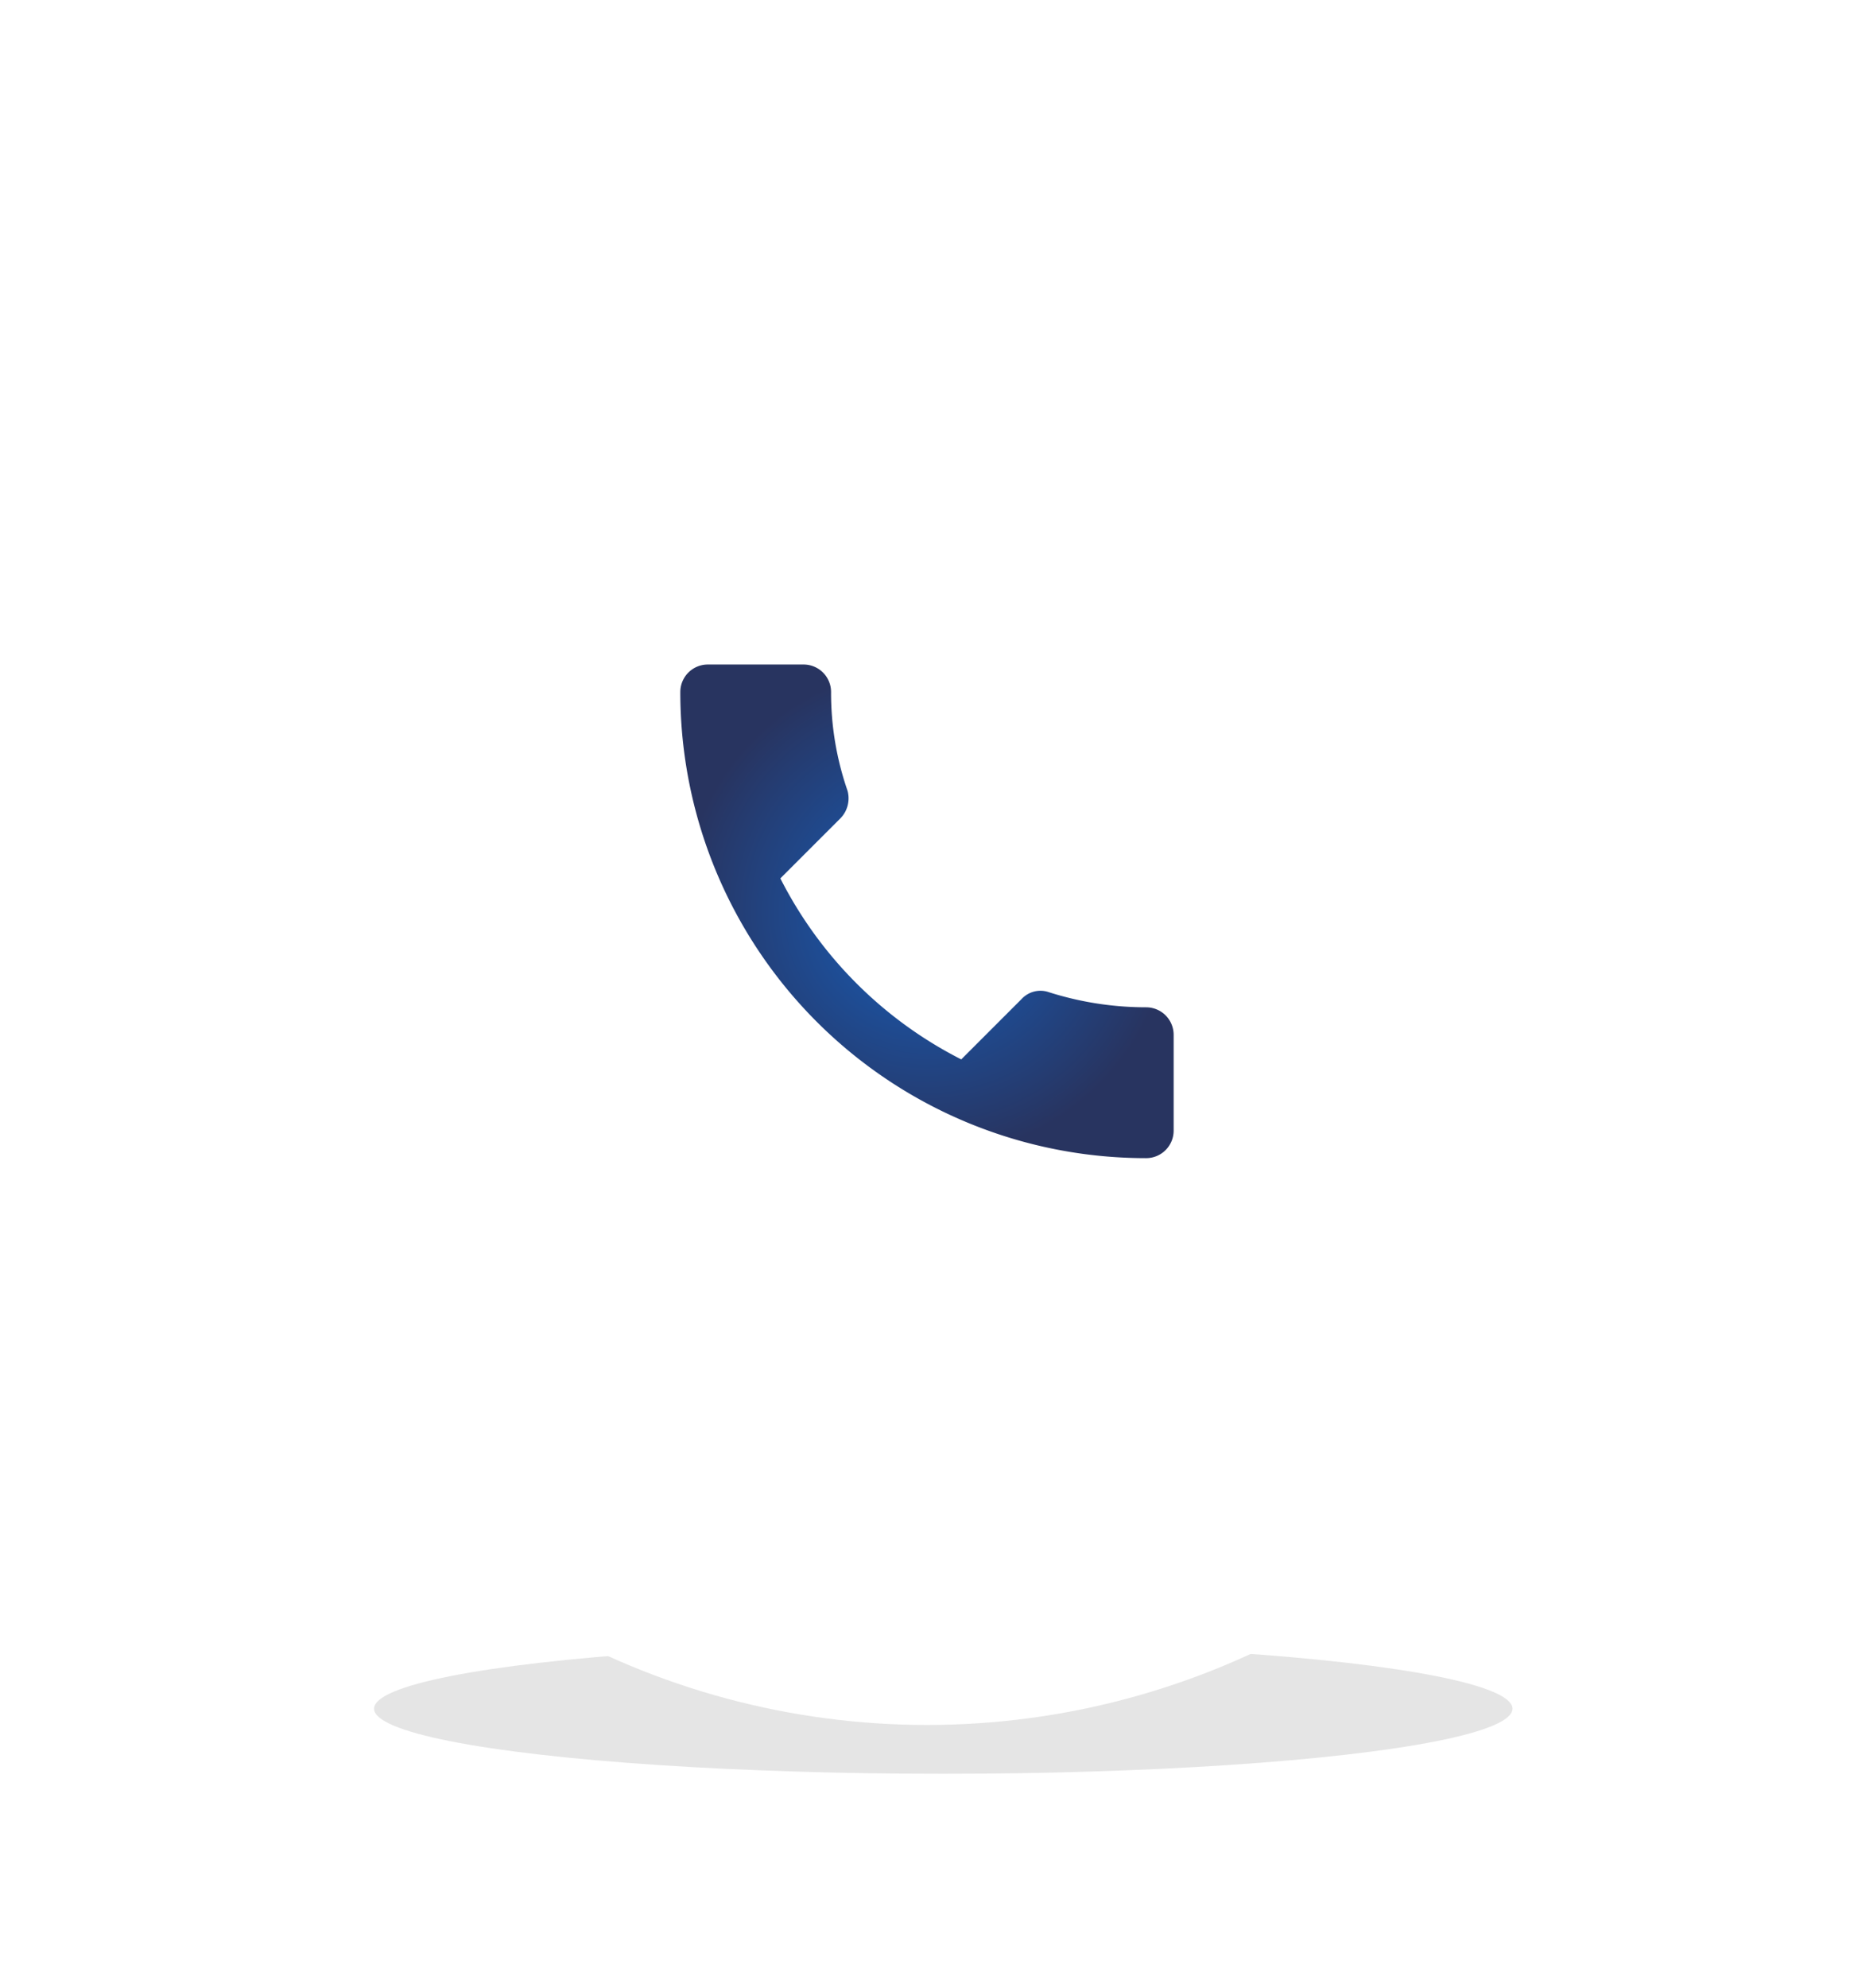
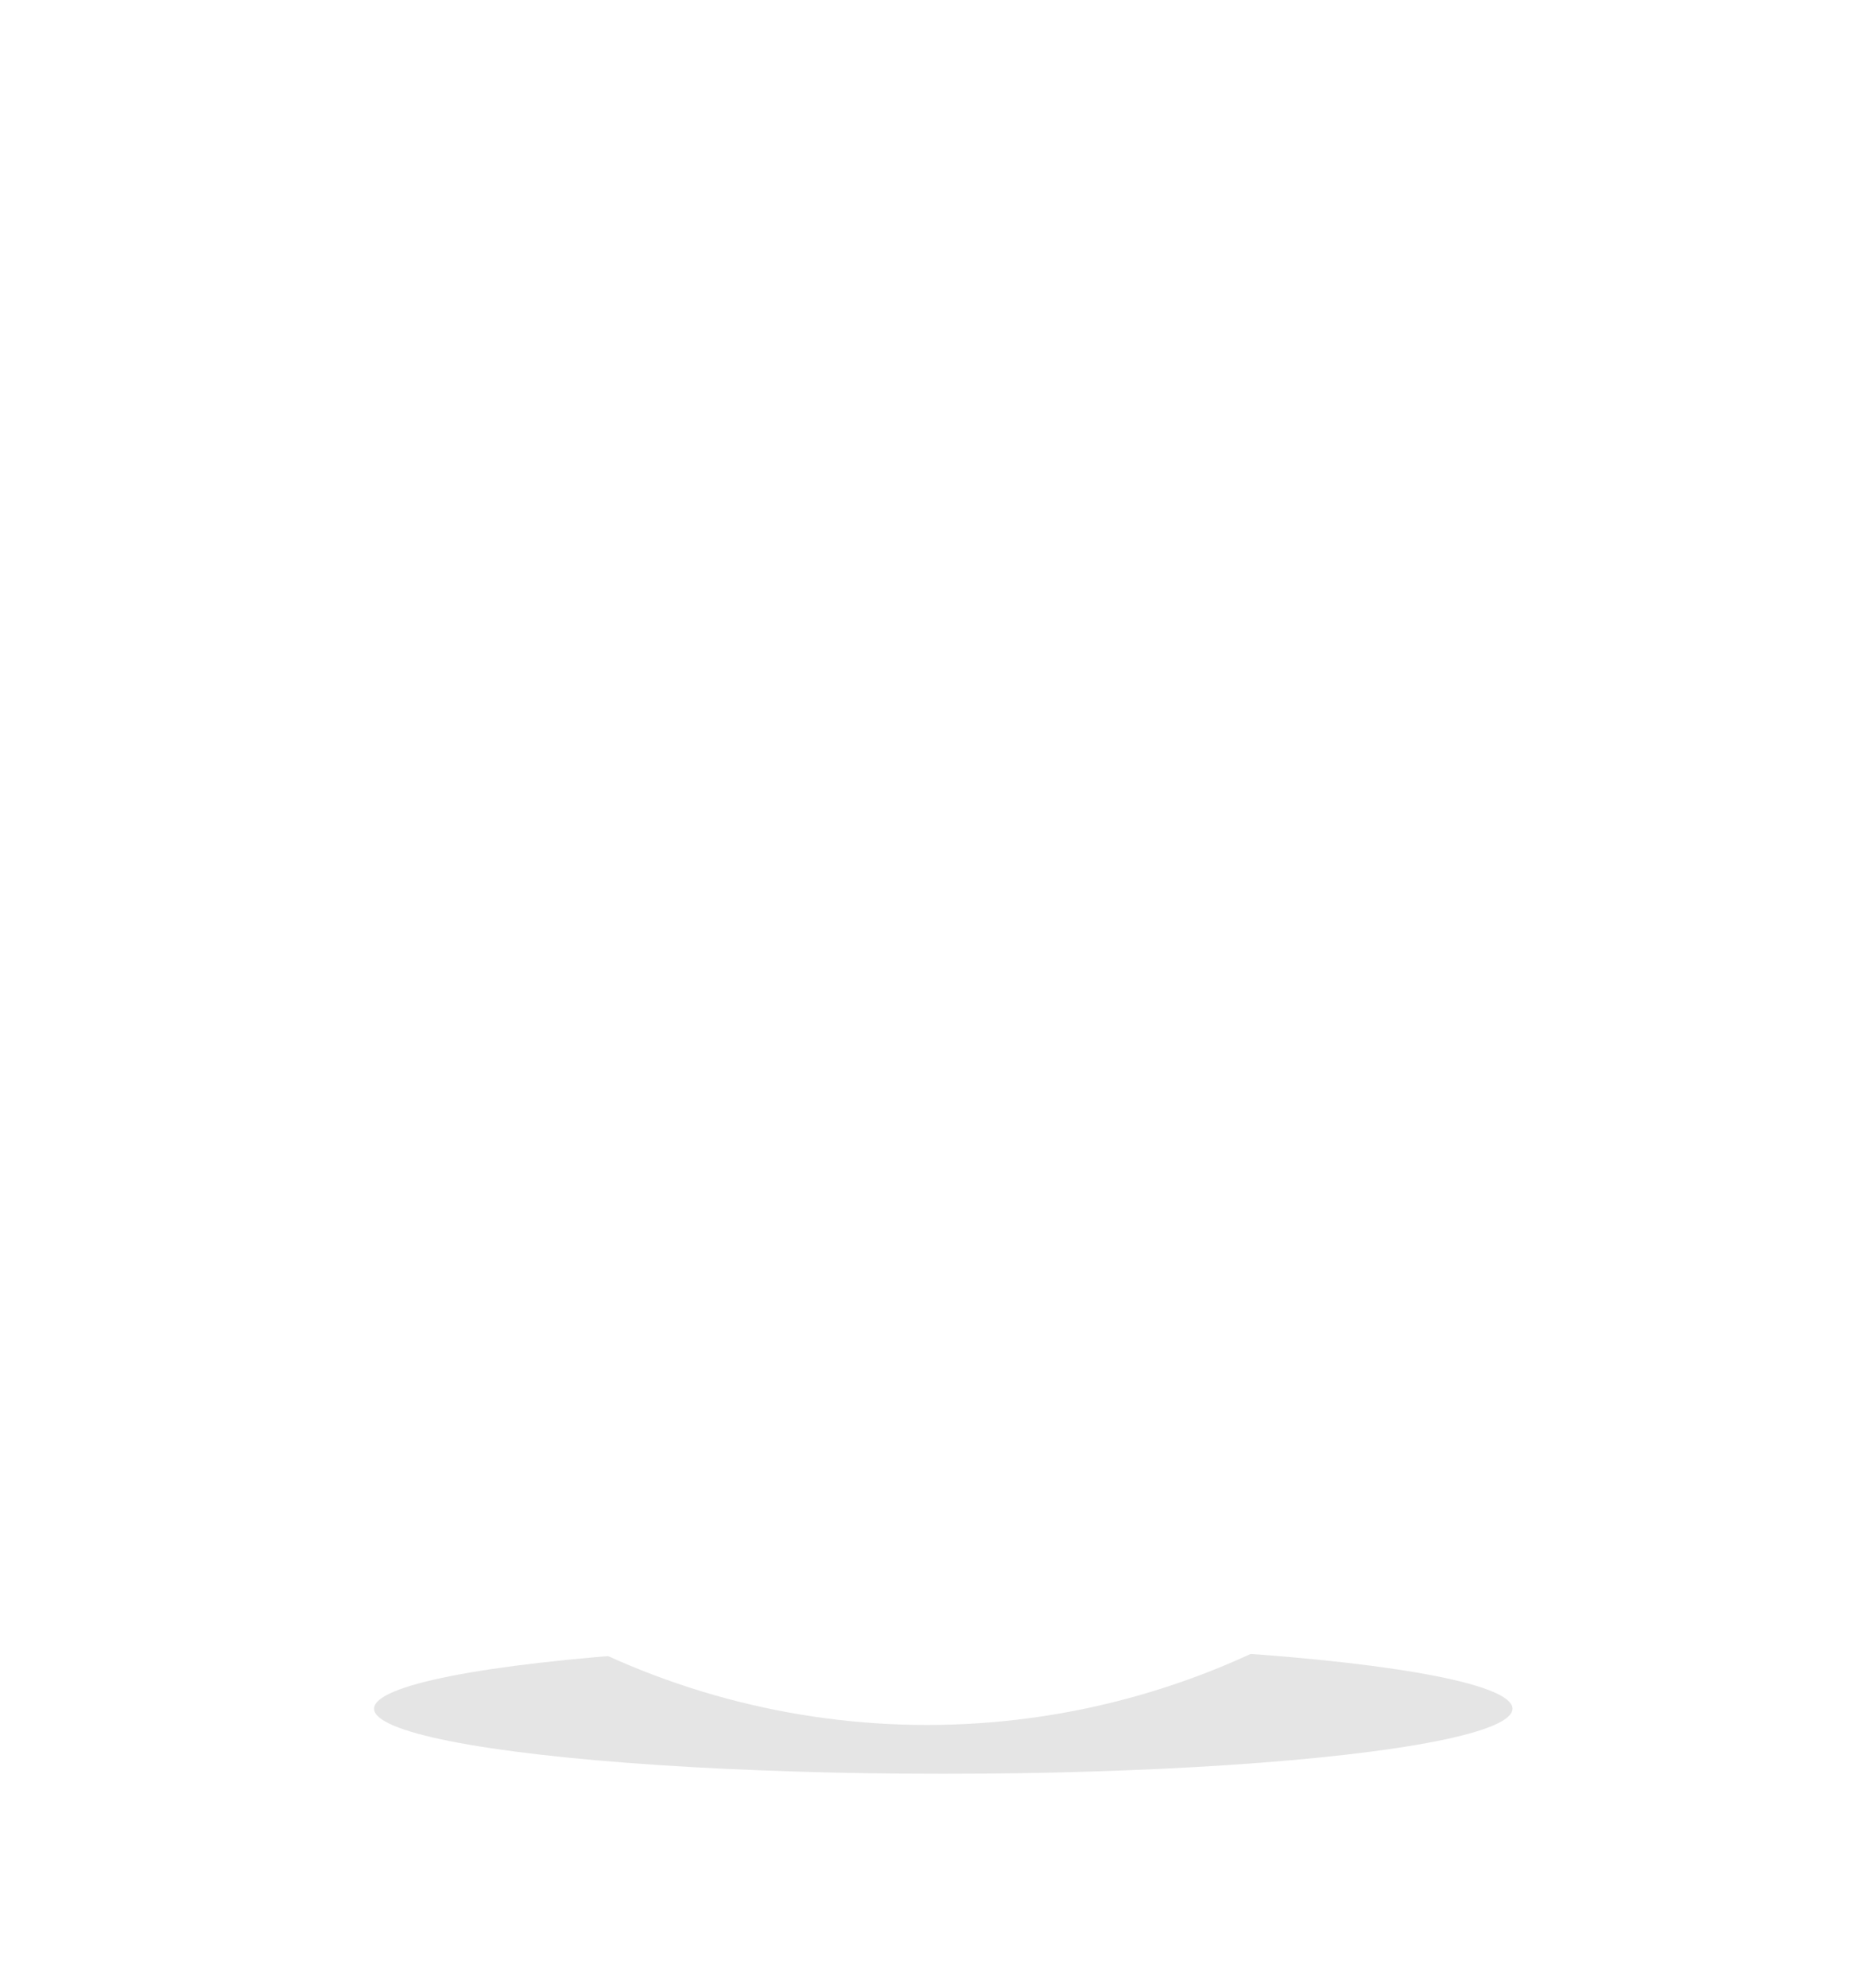
<svg xmlns="http://www.w3.org/2000/svg" width="114" height="122.181" viewBox="0 0 114 122.181">
  <defs>
    <filter id="Elipse_151" x="9.819" y="87.819" width="96.362" height="34.362" filterUnits="userSpaceOnUse">
      <feOffset dy="3" input="SourceAlpha" />
      <feGaussianBlur stdDeviation="3" result="blur" />
      <feFlood flood-opacity="0.161" />
      <feComposite operator="in" in2="blur" />
      <feComposite in="SourceGraphic" />
    </filter>
    <filter id="Elipse_152" x="0" y="0" width="114" height="115" filterUnits="userSpaceOnUse">
      <feOffset dy="3" input="SourceAlpha" />
      <feGaussianBlur stdDeviation="3" result="blur-2" />
      <feFlood flood-opacity="0.161" />
      <feComposite operator="in" in2="blur-2" />
      <feComposite in="SourceGraphic" />
    </filter>
    <filter id="Elipse_152-2" x="0" y="0" width="114" height="115" filterUnits="userSpaceOnUse">
      <feOffset dx="-6" dy="-8" input="SourceAlpha" />
      <feGaussianBlur stdDeviation="7.5" result="blur-3" />
      <feFlood flood-opacity="0.161" result="color" />
      <feComposite operator="out" in="SourceGraphic" in2="blur-3" />
      <feComposite operator="in" in="color" />
      <feComposite operator="in" in2="SourceGraphic" />
    </filter>
    <radialGradient id="radial-gradient" cx="0.5" cy="0.5" r="0.5" gradientUnits="objectBoundingBox">
      <stop offset="0" stop-color="#1660be" />
      <stop offset="1" stop-color="#283460" />
    </radialGradient>
  </defs>
  <g id="call_center" data-name="call center" transform="translate(-12.5 9.035)">
    <g id="Grupo_21710" data-name="Grupo 21710" transform="translate(-226.5 -694.706)">
      <g id="Grupo_21704" data-name="Grupo 21704" transform="translate(248 692)">
        <g transform="matrix(1, 0, 0, 1, -9, -6.33)" filter="url(#Elipse_151)">
          <ellipse id="Elipse_151-2" data-name="Elipse 151" cx="35" cy="4" rx="35" ry="4" transform="translate(23 98)" opacity="0.102" />
        </g>
        <g data-type="innerShadowGroup">
          <g transform="matrix(1, 0, 0, 1, -9, -6.33)" filter="url(#Elipse_152)">
            <ellipse id="Elipse_152-3" data-name="Elipse 152" cx="48" cy="48.5" rx="48" ry="48.5" transform="translate(9 6)" fill="#fff" />
          </g>
          <g transform="matrix(1, 0, 0, 1, -9, -6.33)" filter="url(#Elipse_152-2)">
-             <ellipse id="Elipse_152-4" data-name="Elipse 152" cx="48" cy="48.5" rx="48" ry="48.5" transform="translate(9 6)" fill="#fff" />
-           </g>
+             </g>
        </g>
      </g>
    </g>
-     <path id="Icon_ionic-md-call" data-name="Icon ionic-md-call" d="M33.149,25.565a19.779,19.779,0,0,1-5.982-.927,1.576,1.576,0,0,0-1.685.421l-3.708,3.707A25.342,25.342,0,0,1,10.651,17.644l3.708-3.707a1.756,1.756,0,0,0,.421-1.685,18.328,18.328,0,0,1-1.011-6.067A1.69,1.69,0,0,0,12.083,4.5h-5.9A1.69,1.69,0,0,0,4.5,6.185,28.625,28.625,0,0,0,33.149,34.834a1.691,1.691,0,0,0,1.685-1.685v-5.9A1.691,1.691,0,0,0,33.149,25.565Z" transform="translate(49.832 27.299)" fill="url(#radial-gradient)" />
  </g>
</svg>